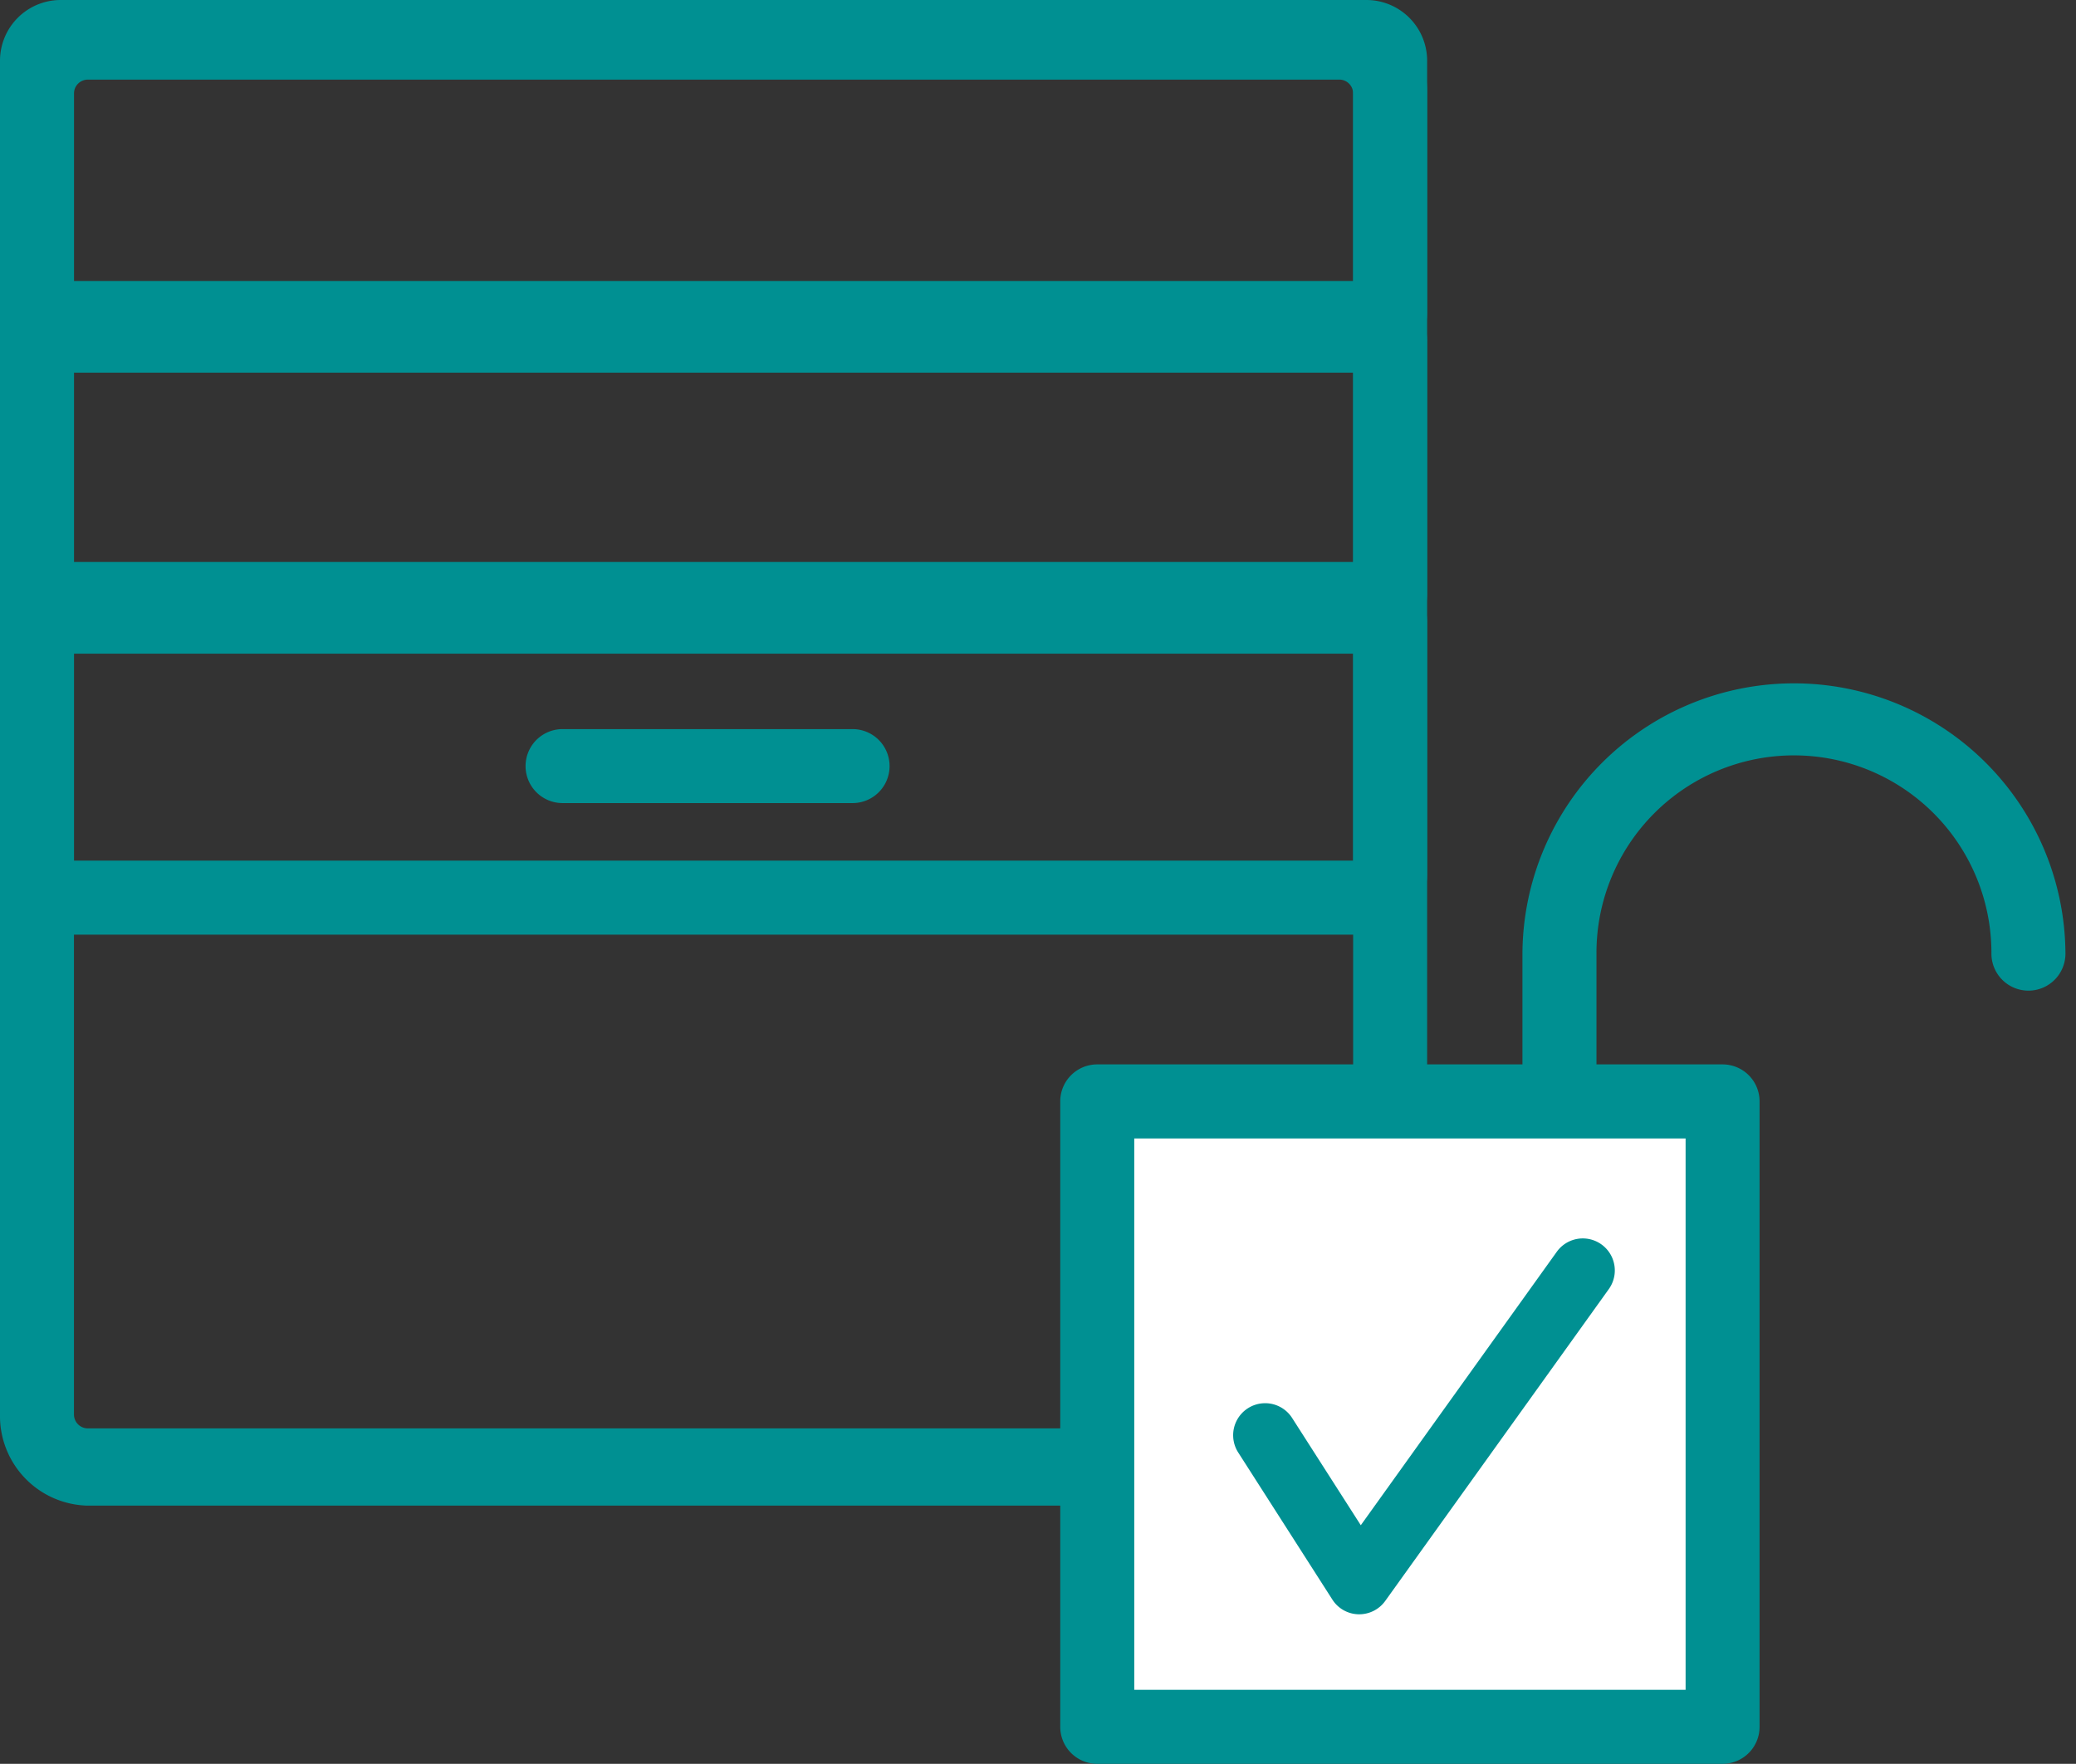
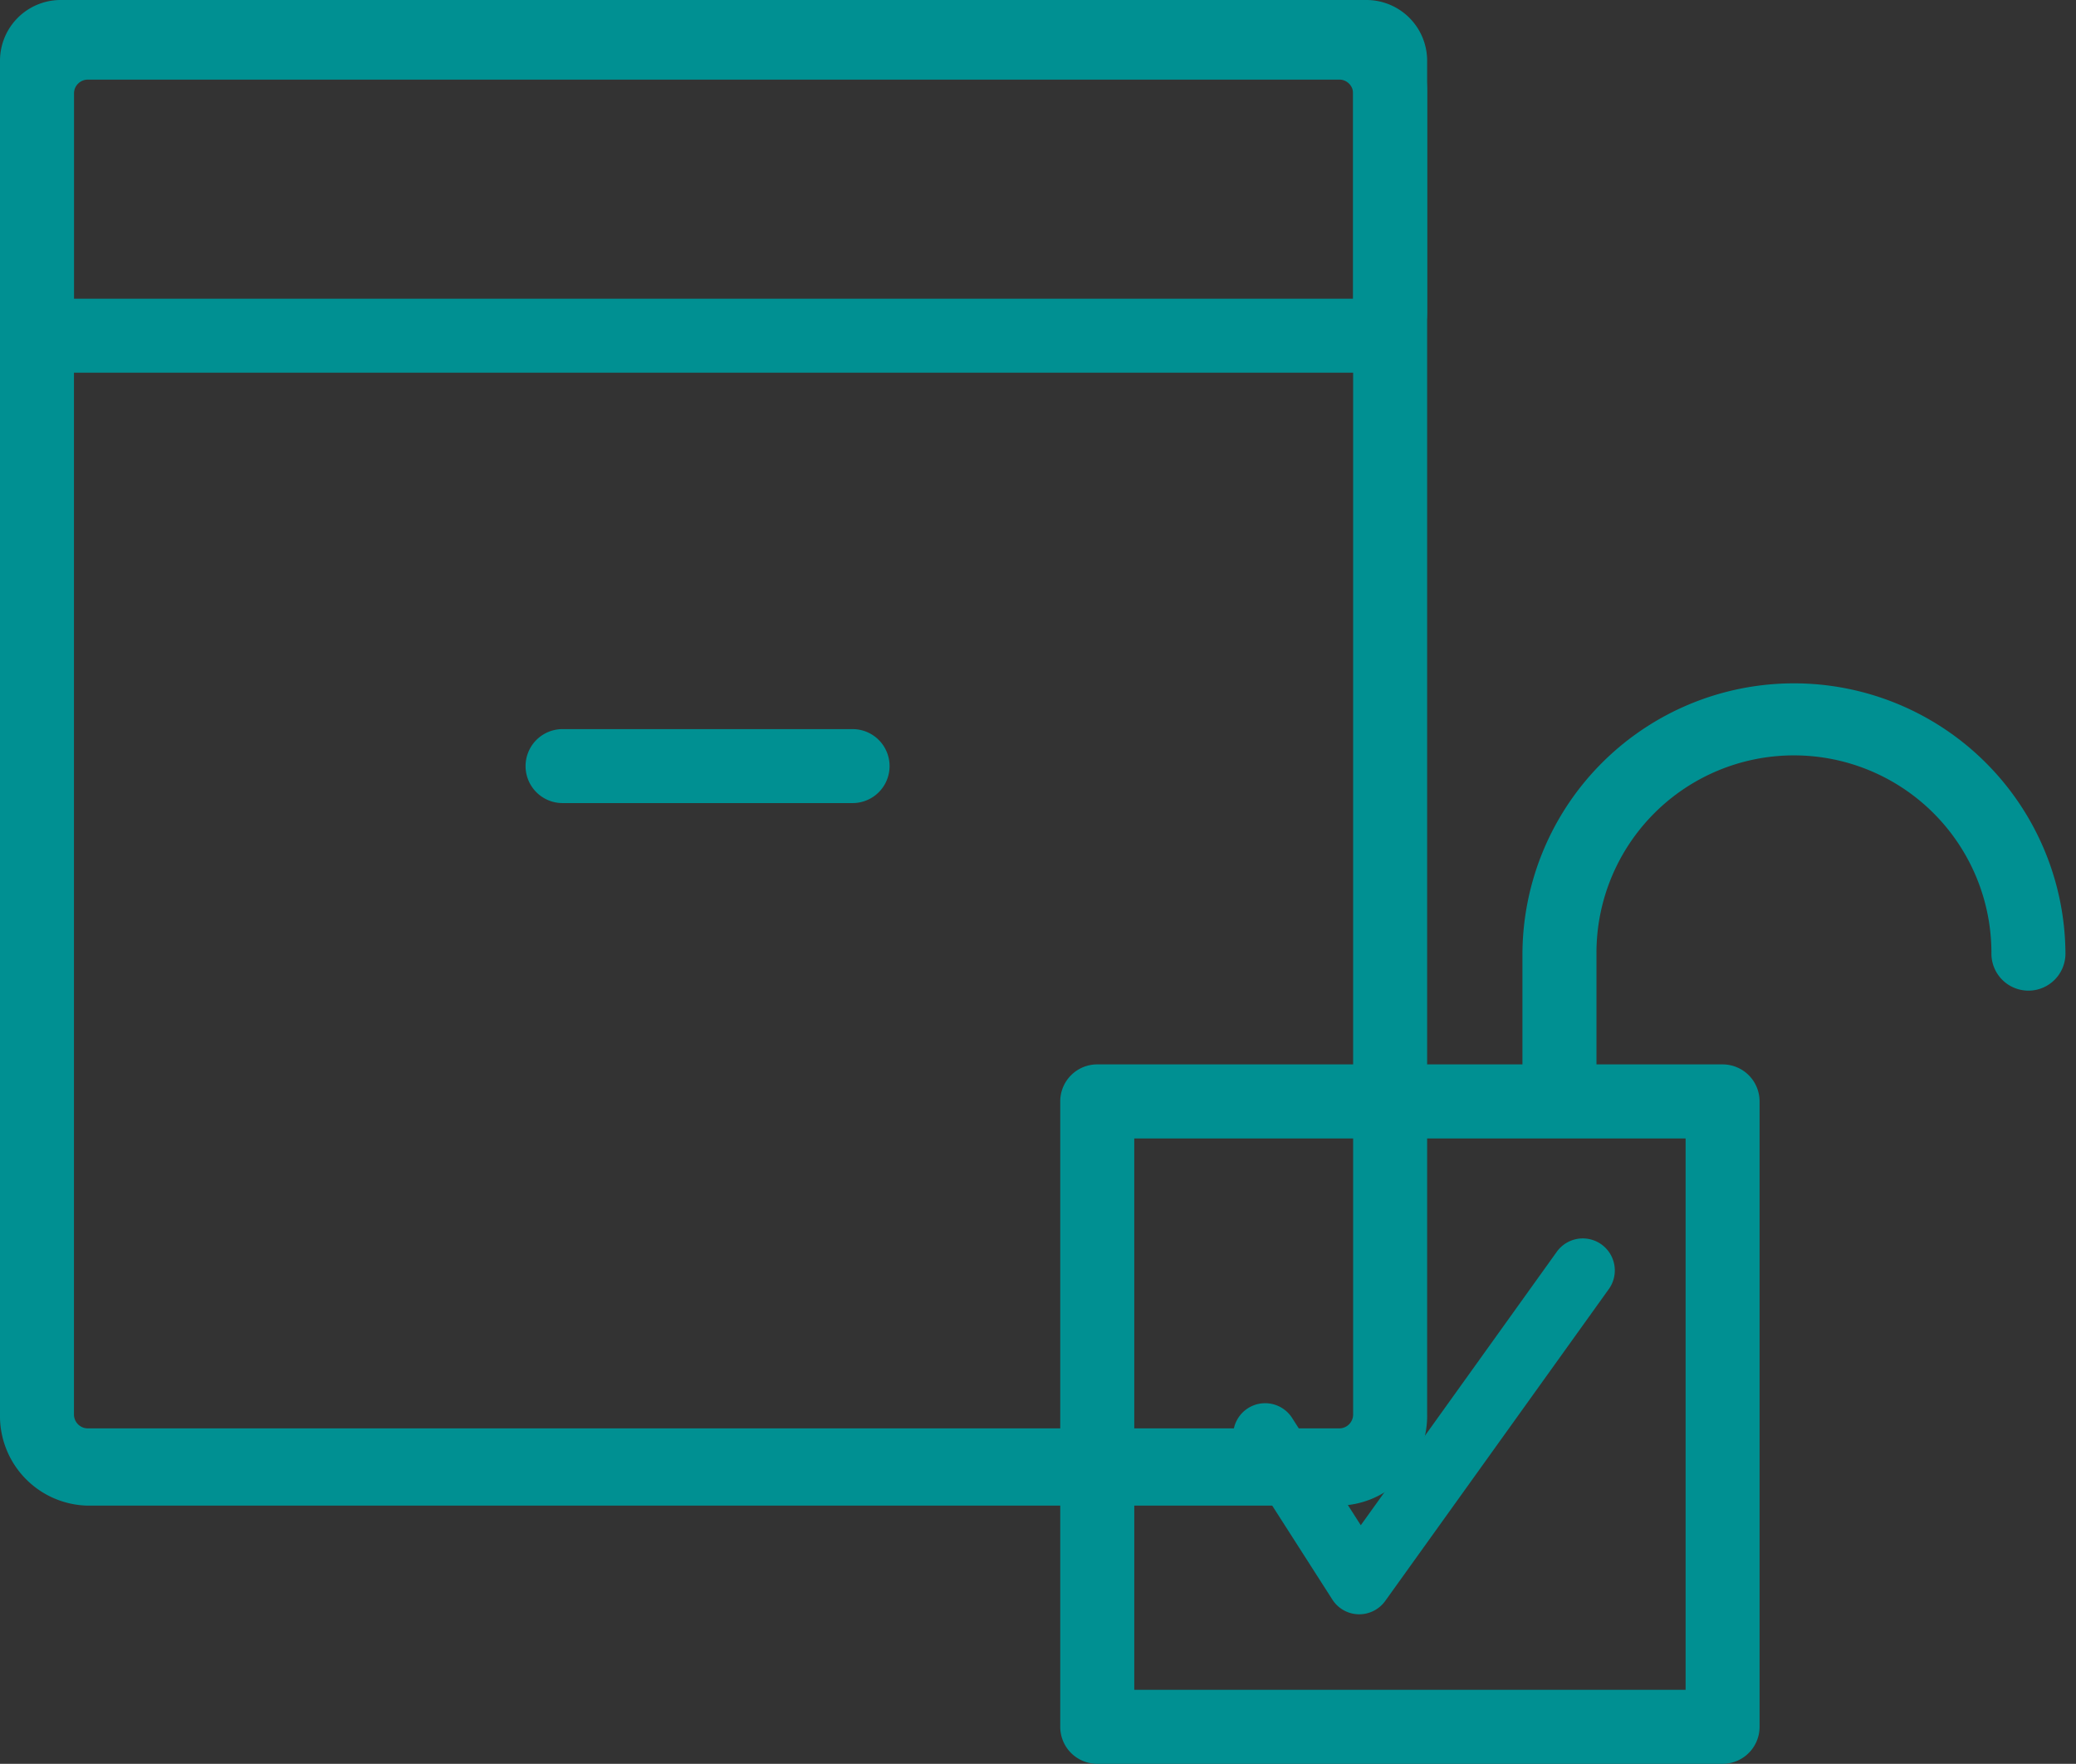
<svg xmlns="http://www.w3.org/2000/svg" width="142.741" height="121.26" viewBox="0 0 142.741 121.26">
  <rect x="0" y="0" width="142.741" height="121.26" fill="#333333" stroke="none" />
  <g id="Group_46" data-name="Group 46" transform="translate(-1372.259 -6035.948)">
    <g id="Group_25" data-name="Group 25" transform="translate(1372.259 6036.108)">
      <path id="Path_60" data-name="Path 60" d="M493.166,455H407.079a6.162,6.162,0,0,1-6.02-6.285V357.935a6.162,6.162,0,0,1,6.02-6.285h86.087a6.164,6.164,0,0,1,6.02,6.285v90.779A6.164,6.164,0,0,1,493.166,455Zm-86.087-98.036a.955.955,0,0,0-.934.973v90.779a.955.955,0,0,0,.934.973h86.087a.954.954,0,0,0,.931-.973V357.935a.954.954,0,0,0-.931-.973Z" transform="translate(-401.059 -351.65)" fill="#009092" />
    </g>
    <g id="Group_26" data-name="Group 26" transform="translate(1372.259 6074.582)">
-       <path id="Path_61" data-name="Path 61" d="M495.015,390.047H405.227a4.173,4.173,0,0,1-4.168-4.168V368.6a4.174,4.174,0,0,1,4.168-4.171h89.788a4.176,4.176,0,0,1,4.171,4.171v17.282A4.176,4.176,0,0,1,495.015,390.047Zm-88.87-5.089H494.1V369.512H406.145Z" transform="translate(-401.059 -364.426)" fill="#009092" />
-     </g>
+       </g>
    <g id="Group_27" data-name="Group 27" transform="translate(1372.259 6055.267)">
-       <path id="Path_62" data-name="Path 62" d="M495.015,383.633H405.227a4.174,4.174,0,0,1-4.168-4.171V362.18a4.173,4.173,0,0,1,4.168-4.168h89.788a4.176,4.176,0,0,1,4.171,4.168v17.283A4.176,4.176,0,0,1,495.015,383.633Zm-88.87-5.089H494.1V363.1H406.145Z" transform="translate(-401.059 -358.012)" fill="#009092" />
-     </g>
+       </g>
    <g id="Group_28" data-name="Group 28" transform="translate(1372.259 6035.948)">
      <path id="Path_63" data-name="Path 63" d="M495.015,377.218H405.227a4.173,4.173,0,0,1-4.168-4.168V355.768a4.174,4.174,0,0,1,4.168-4.171h89.788a4.176,4.176,0,0,1,4.171,4.171V373.05A4.176,4.176,0,0,1,495.015,377.218Zm-88.87-5.086H494.1V356.686H406.145Z" transform="translate(-401.059 -351.597)" fill="#009092" />
    </g>
    <g id="Group_29" data-name="Group 29" transform="translate(1408.399 6086.073)">
-       <path id="Path_64" data-name="Path 64" d="M420.526,369.087" transform="translate(-398.043 -366.542)" fill="#fff" />
      <path id="Path_65" data-name="Path 65" d="M413.9,369.087" transform="translate(-411.36 -366.542)" fill="#fff" />
      <path id="Path_66" data-name="Path 66" d="M435.543,373.328H415.6a2.543,2.543,0,0,1,0-5.086h19.942a2.543,2.543,0,1,1,0,5.086Z" transform="translate(-413.06 -368.242)" fill="#009092" />
    </g>
    <g id="Group_30" data-name="Group 30" transform="translate(1445.162 6109.128)">
-       <rect id="Rectangle_29" data-name="Rectangle 29" width="42.994" height="42.994" transform="translate(2.543 2.543)" fill="#fff" />
      <path id="Path_67" data-name="Path 67" d="M470.807,423.978h-43a2.542,2.542,0,0,1-2.542-2.542v-43a2.542,2.542,0,0,1,2.542-2.542h43a2.542,2.542,0,0,1,2.542,2.542v43A2.542,2.542,0,0,1,470.807,423.978Zm-40.452-5.086h37.908V380.984H430.354Z" transform="translate(-425.268 -375.898)" fill="#009092" />
    </g>
-     <path id="Path_68" data-name="Path 68" d="M436.665,378.219" transform="translate(1042.818 5737.899)" fill="#fff" />
    <path id="Path_69" data-name="Path 69" d="M448.459,374.883" transform="translate(1066.541 5731.189)" fill="#fff" />
    <path id="Path_70" data-name="Path 70" d="M438.365,397.484a2.543,2.543,0,0,1-2.545-2.542v-9.125a18.668,18.668,0,0,1,37.335,0,2.545,2.545,0,1,1-5.089,0,13.578,13.578,0,1,0-27.157,0v9.125A2.543,2.543,0,0,1,438.365,397.484Z" transform="translate(1041.119 5715.641)" fill="#009092" />
    <path id="Path_71" data-name="Path 71" d="M437.886,405.71h-.057a2.186,2.186,0,0,1-1.795-1.015l-6.472-10.109a2.2,2.2,0,1,1,3.707-2.373l4.722,7.375,13.476-18.8a2.2,2.2,0,0,1,3.577,2.566l-15.37,21.435A2.2,2.2,0,0,1,437.886,405.71Z" transform="translate(1027.833 5741.218)" fill="#009092" />
  </g>
</svg>